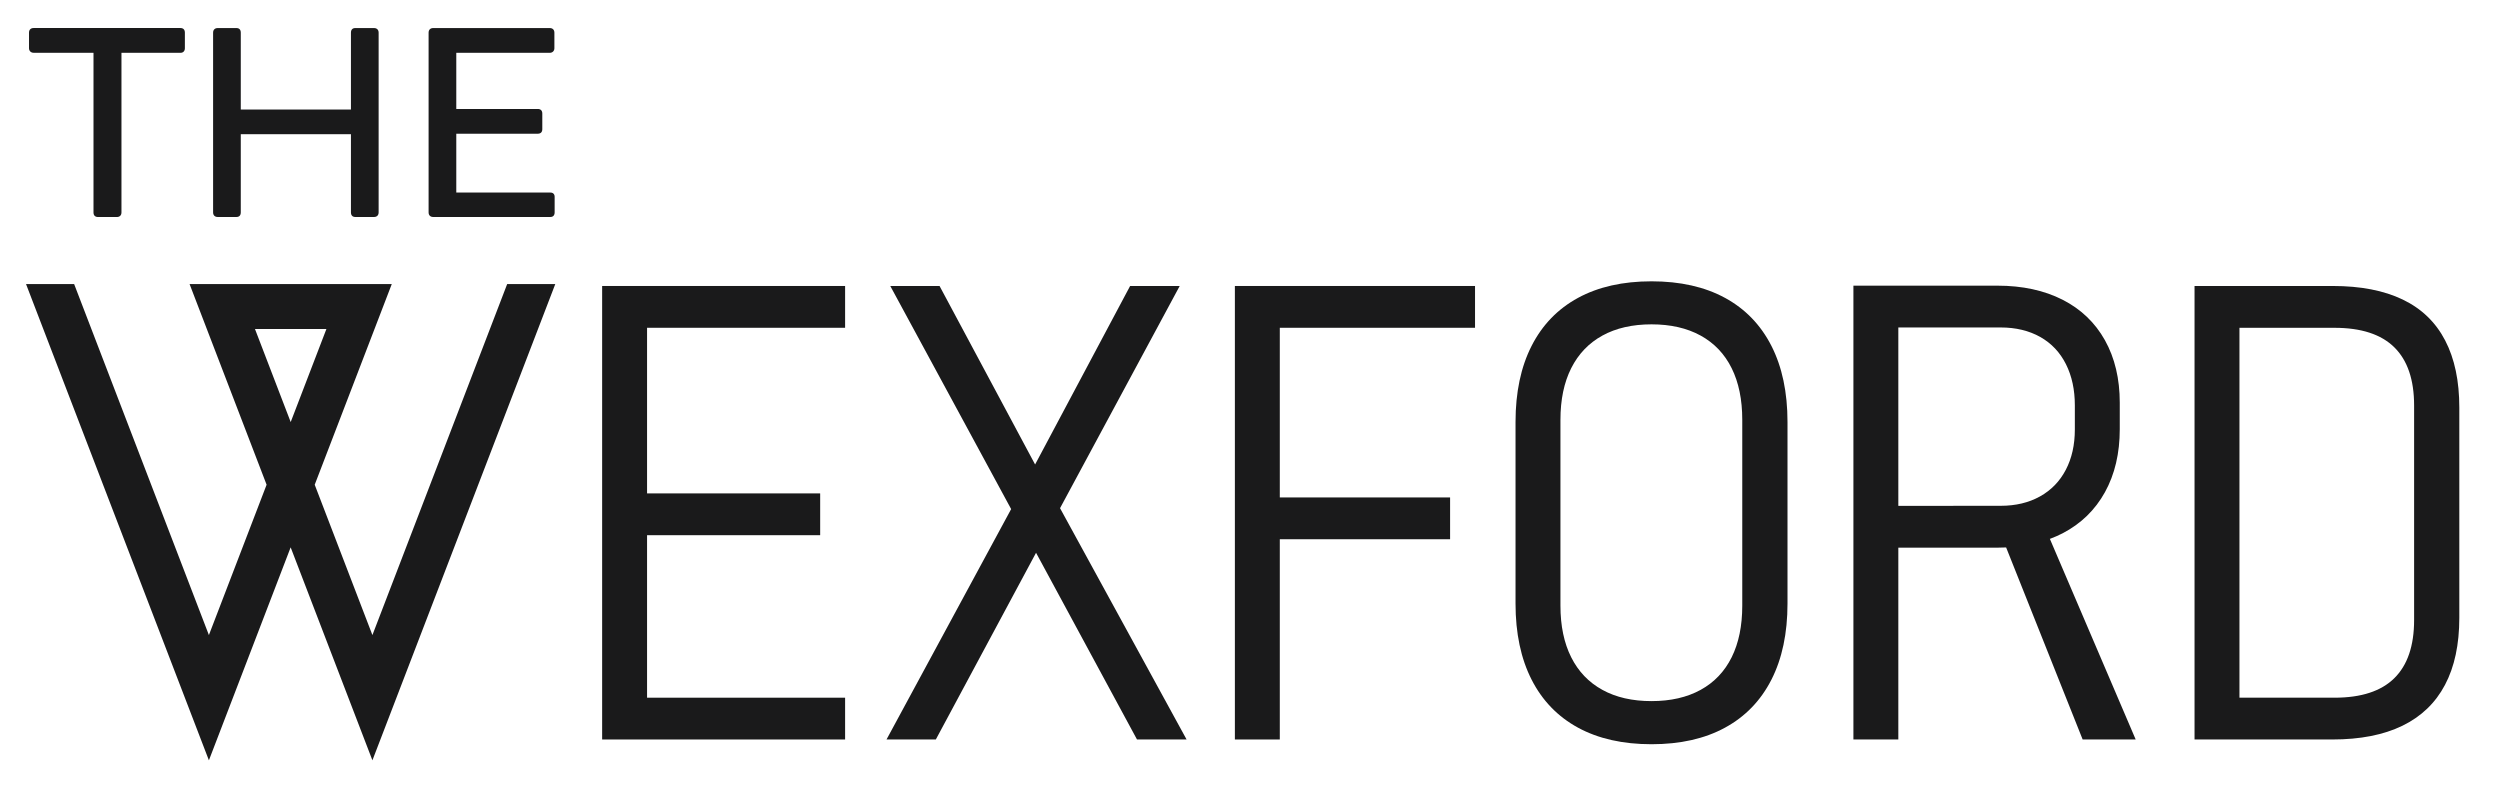
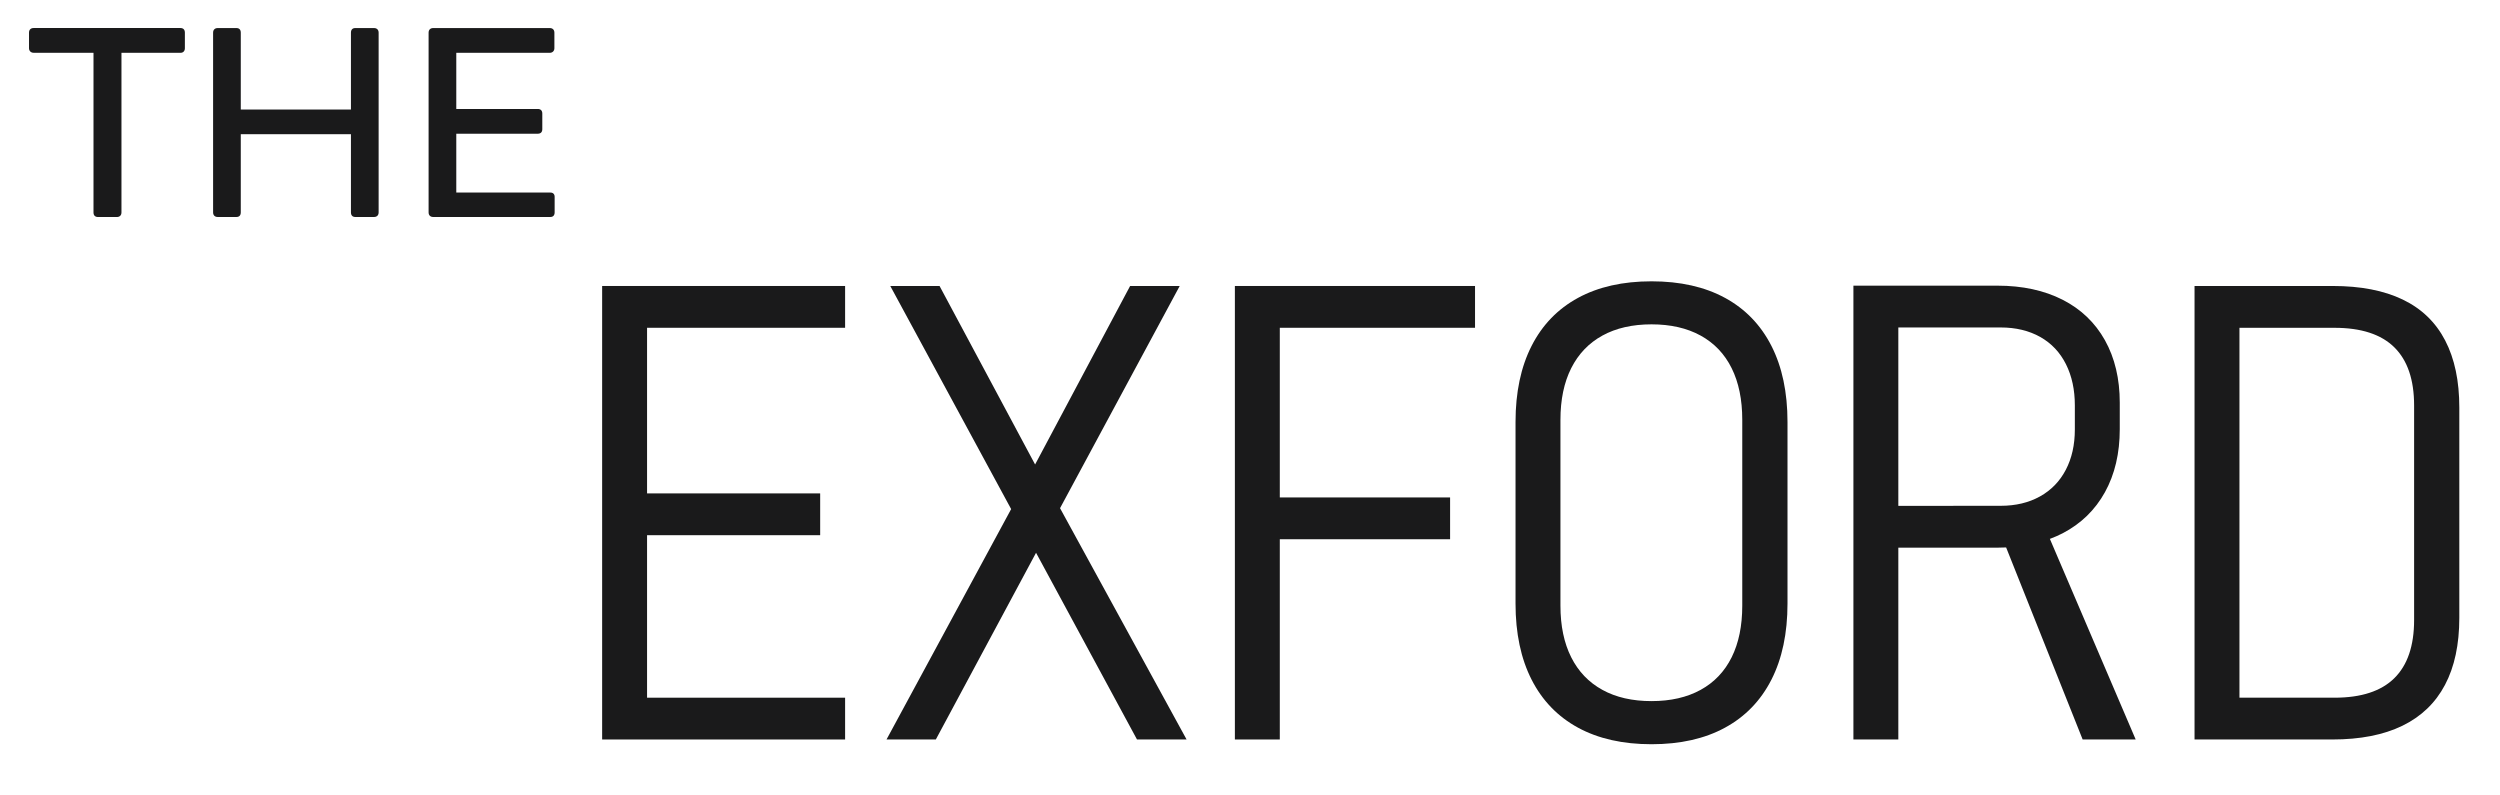
<svg xmlns="http://www.w3.org/2000/svg" version="1.1" id="Layer_1" x="0px" y="0px" viewBox="0 0 792 252" style="enable-background:new 0 0 792 252;" xml:space="preserve">
  <style type="text/css">
	.st0{fill:#FFFFFF;}
	.st1{fill:#DEDEE2;}
	.st2{fill:#A9A8A9;}
	.st3{fill:#A3764A;}
	.st4{fill:#24585F;}
	.st5{fill:#1A1A1B;}
</style>
  <g>
    <g>
      <polygon class="st5" points="190.76,90.6 190.76,234.27 267.73,234.27 267.73,221.03 204.99,221.03 204.99,169.55 259.83,169.55     259.83,156.31 204.99,156.31 204.99,103.84 267.73,103.84 267.73,90.6   " />
      <polygon class="st5" points="373.73,90.6 358.02,90.6 327.92,147.15 297.65,90.6 282.04,90.6 320.33,161.28 280.85,234.27     296.47,234.27 328.22,175.12 360.2,234.27 375.91,234.27 335.82,160.99   " />
      <polygon class="st5" points="391.21,90.6 391.21,234.27 405.44,234.27 405.44,170.83 459.39,170.83 459.39,157.59 405.44,157.59     405.44,103.84 467.29,103.84 467.29,90.6   " />
      <path class="st5" d="M546.47,94.36c-6.42-3.49-14.18-5.24-23.27-5.24c-9.09,0-16.85,1.75-23.27,5.24    c-6.42,3.49-11.33,8.56-14.72,15.22c-3.39,6.65-5.09,14.69-5.09,24.11l0,57.51c0,9.42,1.7,17.46,5.09,24.11    c3.39,6.65,8.3,11.73,14.72,15.22c6.42,3.49,14.18,5.24,23.27,5.24c9.09,0,16.85-1.74,23.27-5.24    c6.42-3.49,11.33-8.56,14.72-15.22c3.39-6.65,5.09-14.69,5.09-24.11v-57.51c0-9.42-1.7-17.45-5.09-24.11    C557.79,102.92,552.89,97.85,546.47,94.36 M551.95,191.88c0,6.39-1.12,11.84-3.36,16.35c-2.24,4.51-5.52,7.95-9.83,10.32    c-4.31,2.37-9.5,3.56-15.56,3.56c-6.06,0-11.25-1.18-15.56-3.56c-4.32-2.37-7.61-5.81-9.88-10.32c-2.27-4.51-3.41-9.96-3.41-16.35    l0-58.89c0-6.39,1.14-11.84,3.41-16.35c2.27-4.51,5.57-7.96,9.88-10.33c4.31-2.37,9.5-3.56,15.56-3.56    c6.06,0,11.25,1.19,15.56,3.56c4.31,2.37,7.59,5.81,9.83,10.33c2.24,4.51,3.36,9.96,3.36,16.35V191.88z" />
      <path class="st5" d="M653.41,168.96c5.83-3.03,10.31-7.38,13.44-13.04c3.13-5.66,4.69-12.32,4.69-19.96v-8.4    c0-7.57-1.57-14.16-4.69-19.76c-3.13-5.6-7.61-9.88-13.44-12.85c-5.83-2.96-12.7-4.45-20.6-4.45l-45.65,0l0,143.77h14.23l0-60.77    h31.42c0.93,0,1.84-0.03,2.73-0.07l24.24,60.83l16.8,0l-27.18-63.54C650.78,170.2,652.13,169.62,653.41,168.96 M601.39,160.26    v-56.52l32.41,0c4.81,0,8.99,1.01,12.55,3.01c3.56,2.01,6.27,4.89,8.15,8.64c1.88,3.76,2.81,8.1,2.81,13.04v7.61    c0,4.88-0.95,9.14-2.86,12.79c-1.91,3.66-4.64,6.47-8.2,8.45c-3.56,1.98-7.71,2.96-12.45,2.96L601.39,160.26z" />
-       <path class="st5" d="M774.62,107.84c-3-5.76-7.48-10.08-13.44-12.94c-5.96-2.87-13.35-4.3-22.18-4.3l-43.77,0l0,143.67l43.67,0    c8.83,0,16.22-1.45,22.18-4.35c5.96-2.9,10.46-7.21,13.49-12.94c3.03-5.73,4.54-12.81,4.54-21.24v-66.6    C779.12,120.71,777.62,113.61,774.62,107.84 M764.79,196.42c0,8.17-2.09,14.31-6.27,18.43c-4.18,4.12-10.49,6.18-18.92,6.18    l-30.14,0l0-117.18l30.14,0c8.43,0,14.74,2.06,18.92,6.18c4.18,4.12,6.27,10.26,6.27,18.43L764.79,196.42z" />
-       <path class="st5" d="M175.91,90l-15.24,0l-42.69,111.19L99.7,153.56L124.11,90l-64.05,0l24.4,63.56l-18.28,47.63L23.49,90L8.25,90    l57.93,150.87l25.9-67.47l25.9,67.47L175.91,90z M103.41,104.22l-11.32,29.49l-11.32-29.49L103.41,104.22z" />
+       <path class="st5" d="M774.62,107.84c-3-5.76-7.48-10.08-13.44-12.94c-5.96-2.87-13.35-4.3-22.18-4.3l-43.77,0l0,143.67l43.67,0    c8.83,0,16.22-1.45,22.18-4.35c5.96-2.9,10.46-7.21,13.49-12.94c3.03-5.73,4.54-12.81,4.54-21.24v-66.6    C779.12,120.71,777.62,113.61,774.62,107.84 M764.79,196.42c0,8.17-2.09,14.31-6.27,18.43c-4.18,4.12-10.49,6.18-18.92,6.18    l-30.14,0l0-117.18l30.14,0c8.43,0,14.74,2.06,18.92,6.18c4.18,4.12,6.27,10.26,6.27,18.43z" />
    </g>
    <g>
      <path class="st5" d="M58.57,10.34v4.94c0,0.85-0.51,1.45-1.36,1.45H38.48v50.57c0,0.94-0.6,1.45-1.45,1.45h-5.96    c-0.94,0-1.45-0.51-1.45-1.45V16.72H10.64c-0.85,0-1.45-0.6-1.45-1.45v-4.94c0-0.94,0.6-1.45,1.45-1.45H57.2    C58.06,8.89,58.57,9.4,58.57,10.34z" />
      <path class="st5" d="M119.95,10.34v56.95c0,0.94-0.6,1.45-1.45,1.45h-5.96c-0.85,0-1.36-0.51-1.36-1.45V42.52h-34.9v24.77    c0,0.94-0.51,1.45-1.36,1.45h-5.96c-0.85,0-1.45-0.51-1.45-1.45V10.34c0-0.94,0.6-1.45,1.45-1.45h5.96c0.85,0,1.36,0.51,1.36,1.45    v24.35h34.9V10.34c0-0.94,0.51-1.45,1.36-1.45h5.96C119.35,8.89,119.95,9.4,119.95,10.34z" />
      <path class="st5" d="M175.71,62.35v4.94c0,0.94-0.51,1.45-1.36,1.45h-37.12c-0.85,0-1.45-0.51-1.45-1.45V10.34    c0-0.94,0.6-1.45,1.45-1.45h36.95c0.85,0,1.45,0.51,1.45,1.45v4.94c0,0.85-0.6,1.45-1.45,1.45h-29.63v17.79h25.8    c0.94,0,1.45,0.51,1.45,1.45v4.94c0,0.94-0.51,1.45-1.45,1.45h-25.8v18.64h29.8C175.2,60.99,175.71,61.5,175.71,62.35z" />
    </g>
  </g>
</svg>